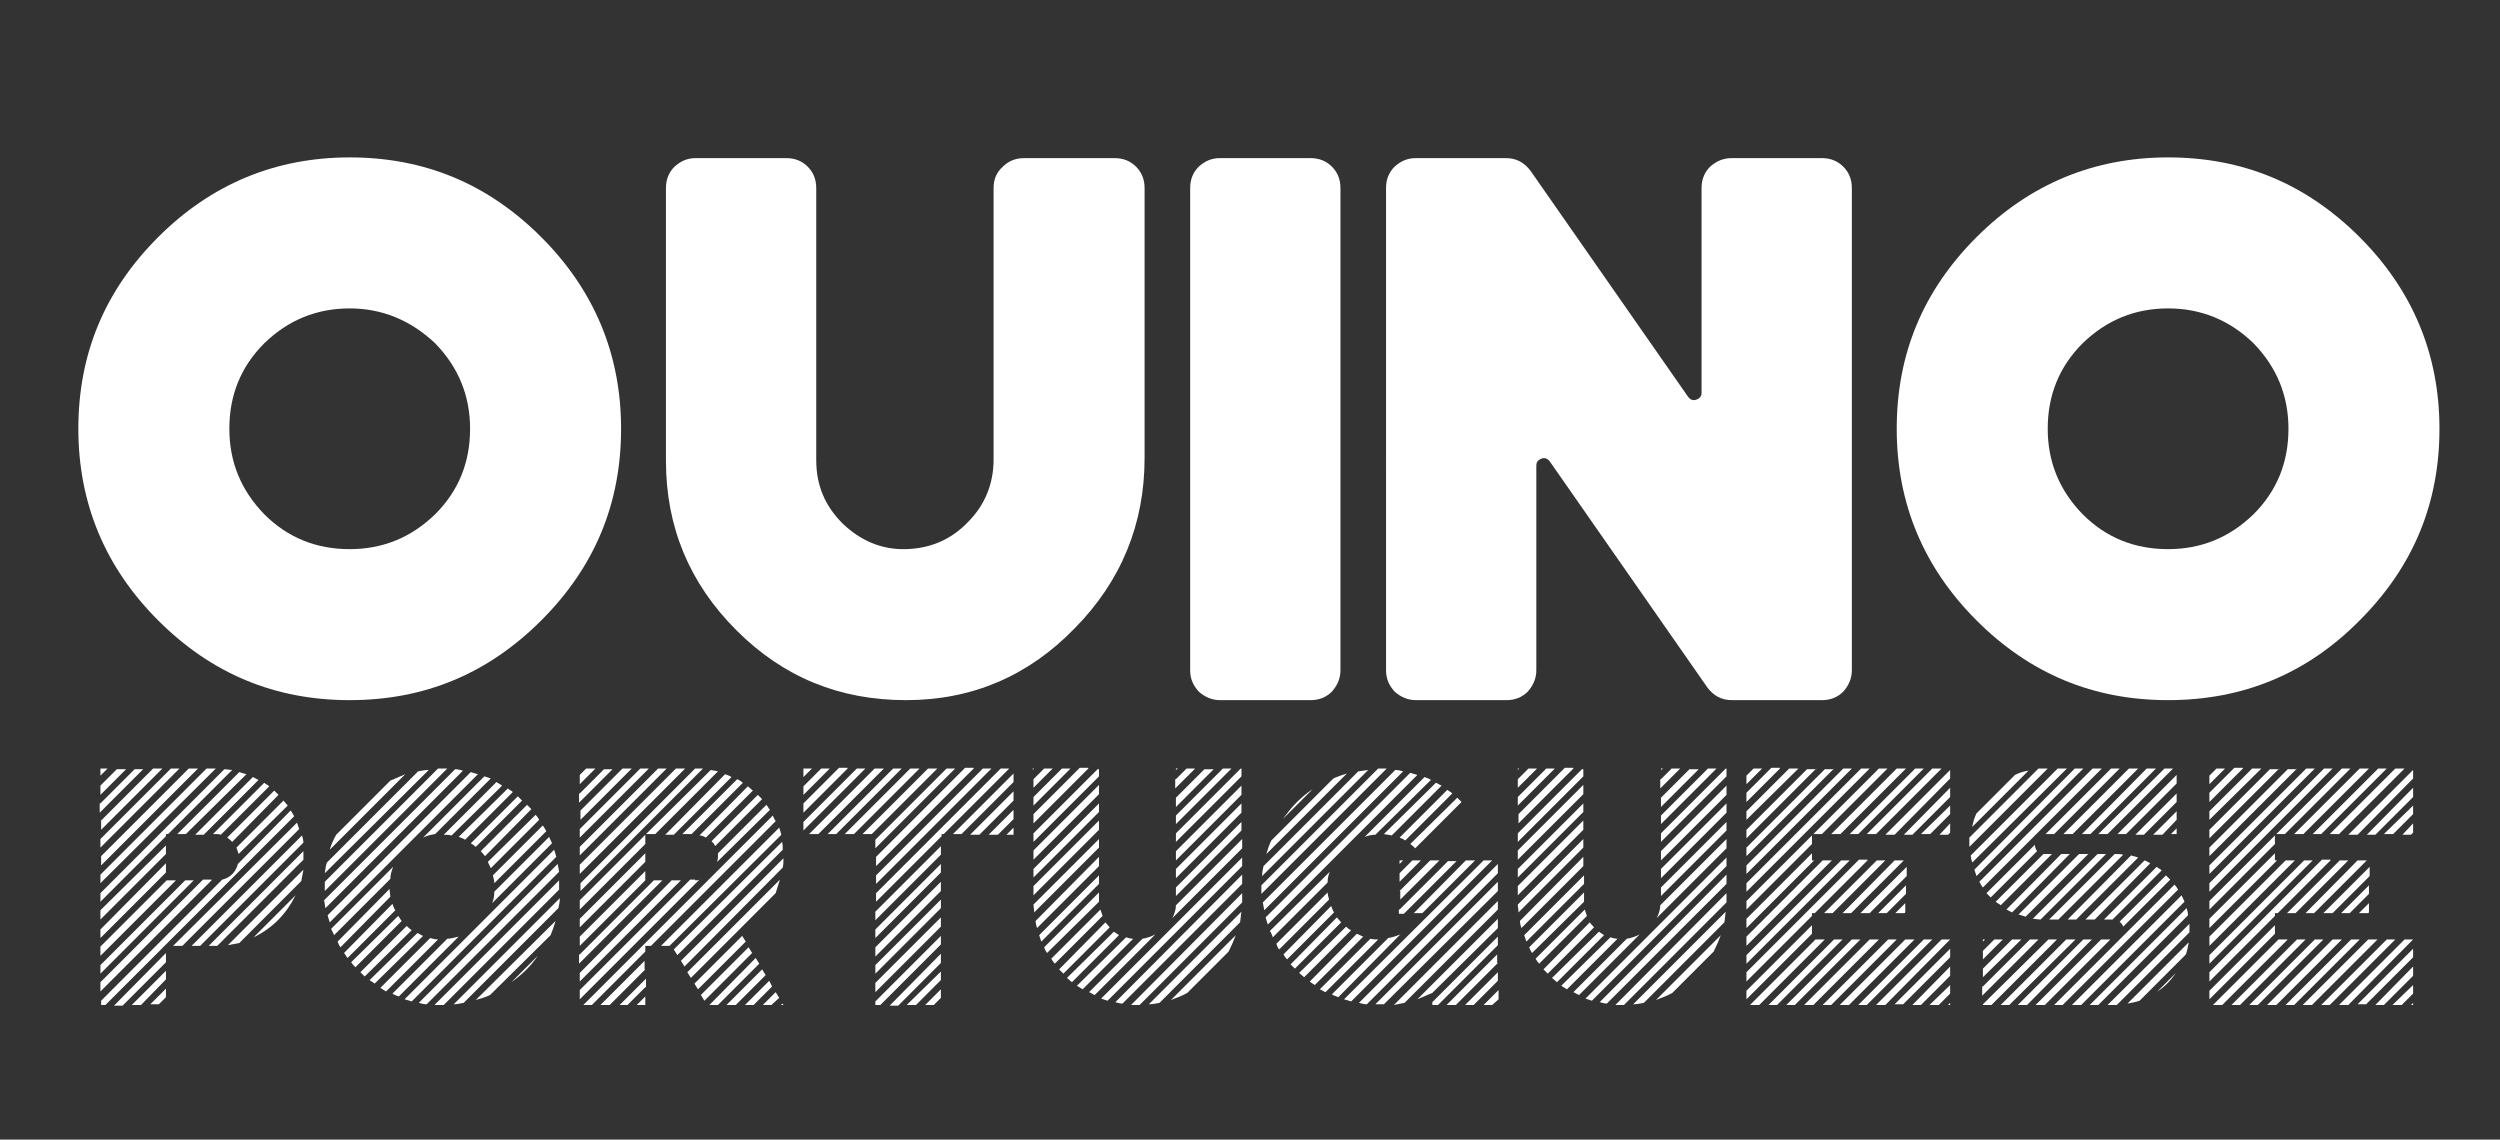
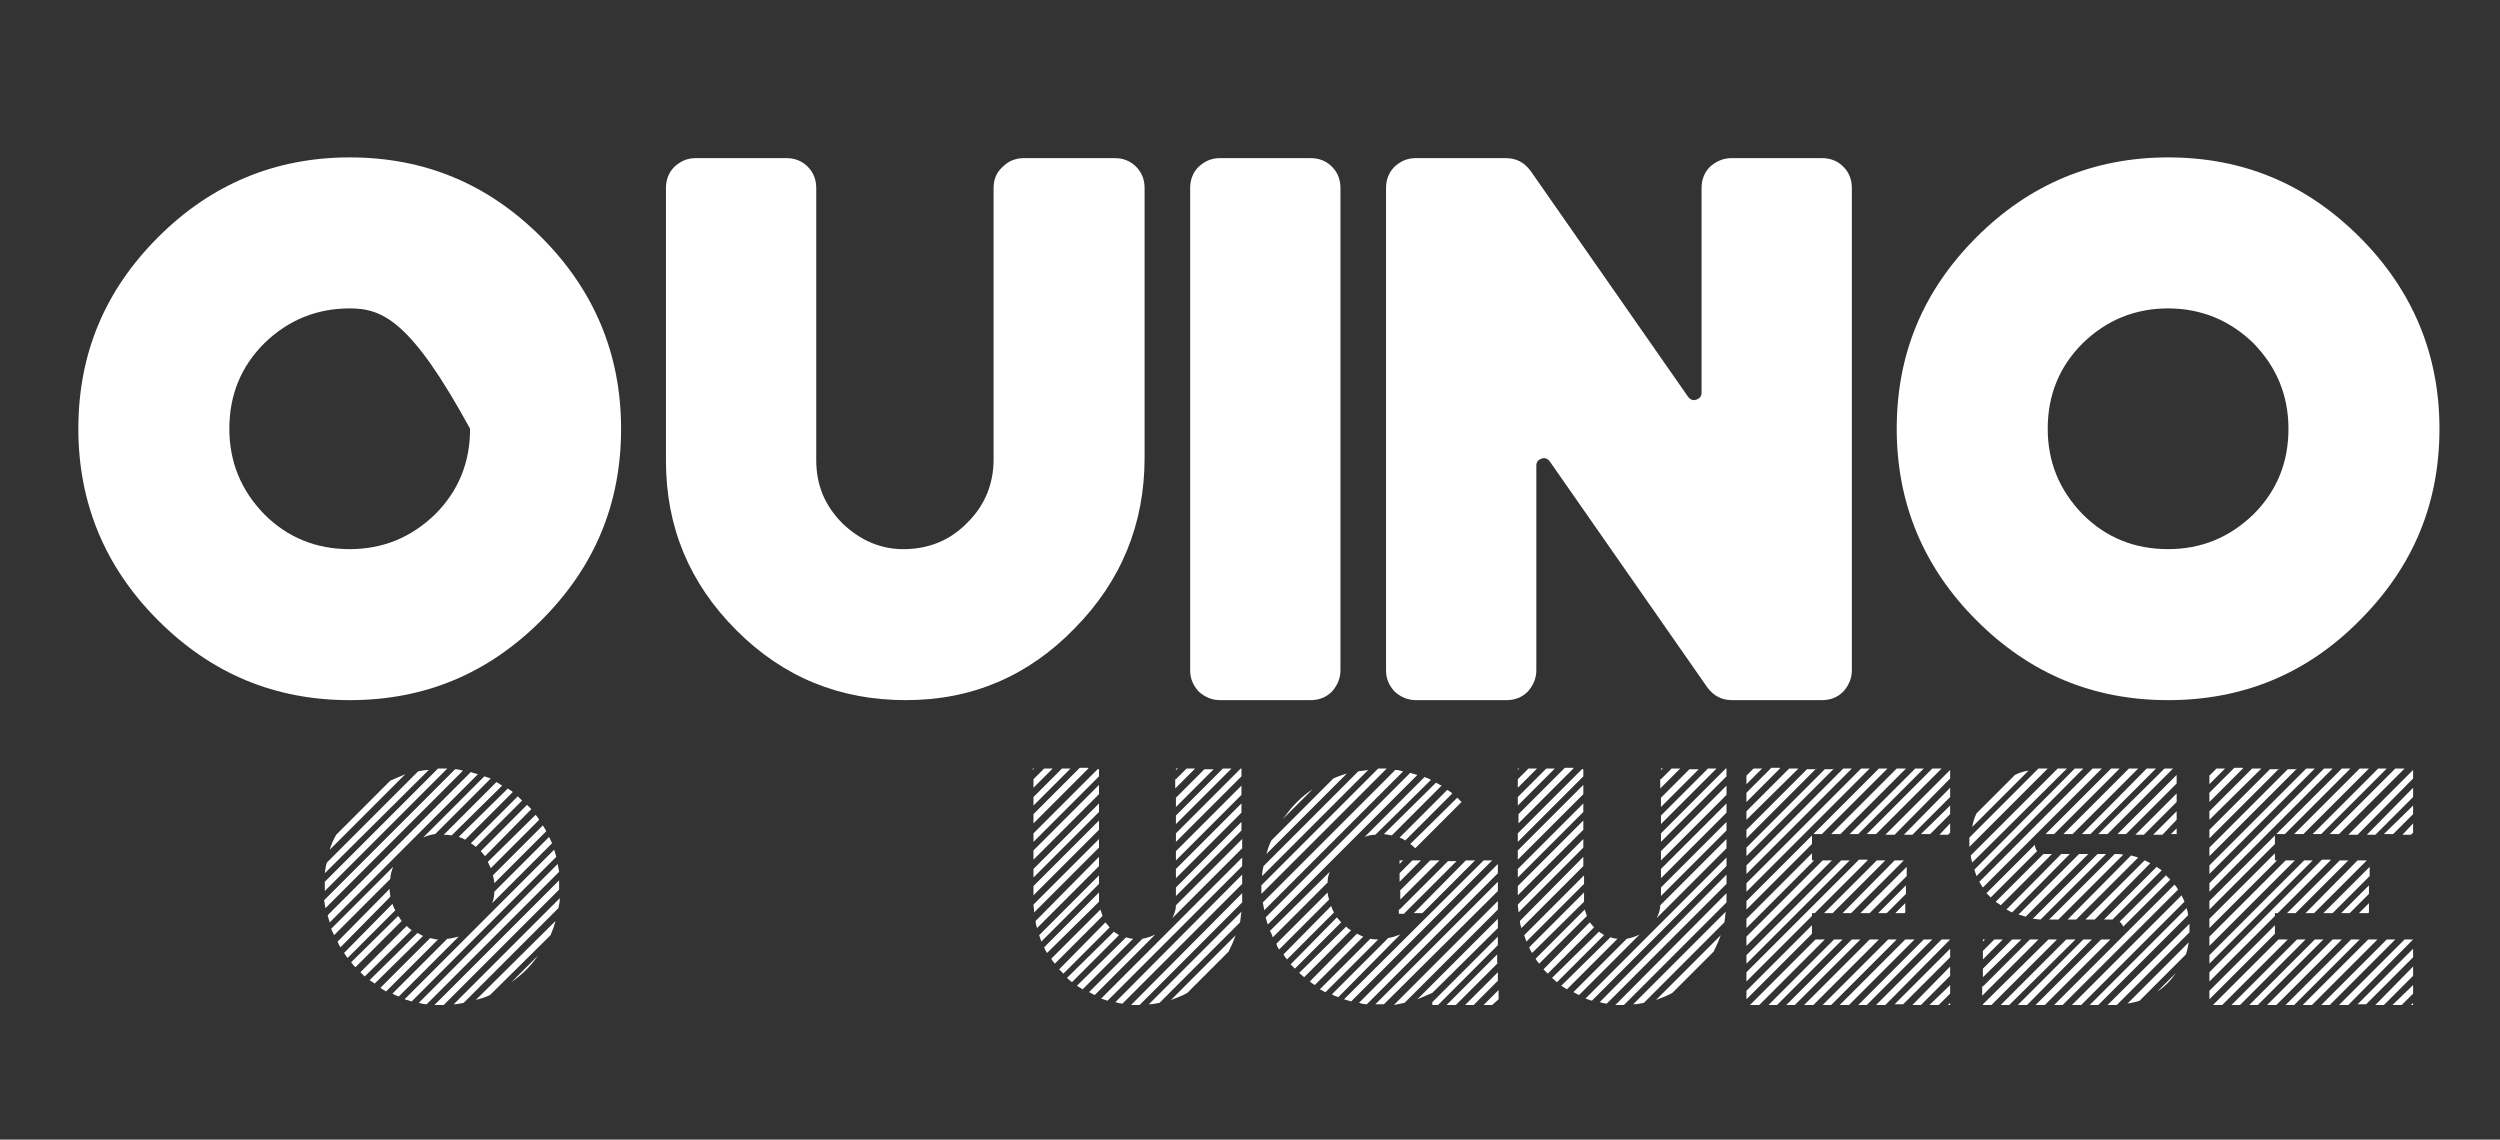
<svg xmlns="http://www.w3.org/2000/svg" version="1.1" id="Layer_1" x="0px" y="0px" viewBox="0 0 351 160" style="enable-background:new 0 0 351 160;" xml:space="preserve">
  <rect x="0" y="0" width="351" height="160" fill="#333333" stroke="none" />
  <style type="text/css">
	.st0{fill:#FFFFFF;}
</style>
  <g>
-     <path class="st0" d="M49.1,98.3c-10.5,0-19.4-3.7-26.9-11.2C14.8,79.7,11,70.7,11,60.2s3.7-19.4,11.2-26.9   c7.4-7.4,16.4-11.2,26.9-11.2S68.5,25.8,76,33.3c7.4,7.4,11.2,16.4,11.2,26.9S83.5,79.6,76,87.1S59.6,98.3,49.1,98.3z M49.1,43.3   c-4.6,0-8.6,1.6-12,4.9c-3.3,3.3-4.9,7.3-4.9,12c0,4.6,1.6,8.6,4.9,12c3.3,3.3,7.3,4.9,12,4.9c4.6,0,8.6-1.6,12-4.9   c3.3-3.3,4.9-7.3,4.9-12c0-4.6-1.6-8.6-4.9-12C57.7,45,53.7,43.3,49.1,43.3z" />
+     <path class="st0" d="M49.1,98.3c-10.5,0-19.4-3.7-26.9-11.2C14.8,79.7,11,70.7,11,60.2s3.7-19.4,11.2-26.9   c7.4-7.4,16.4-11.2,26.9-11.2S68.5,25.8,76,33.3c7.4,7.4,11.2,16.4,11.2,26.9S83.5,79.6,76,87.1S59.6,98.3,49.1,98.3z M49.1,43.3   c-4.6,0-8.6,1.6-12,4.9c-3.3,3.3-4.9,7.3-4.9,12c0,4.6,1.6,8.6,4.9,12c3.3,3.3,7.3,4.9,12,4.9c4.6,0,8.6-1.6,12-4.9   c3.3-3.3,4.9-7.3,4.9-12C57.7,45,53.7,43.3,49.1,43.3z" />
    <path class="st0" d="M127.2,98.3c-9.3,0-17.2-3.2-23.8-9.8c-6.6-6.6-9.9-14.5-9.9-23.8V26.4c0-1.2,0.4-2.2,1.2-3   c0.9-0.8,1.8-1.2,3-1.2h12.7c1.2,0,2.2,0.4,3,1.2c0.8,0.8,1.2,1.8,1.2,3v38.2c0,3.5,1.2,6.4,3.7,8.9c2.5,2.4,5.5,3.7,8.9,3.6   c3.4-0.1,6.3-1.3,8.7-3.8c2.4-2.4,3.6-5.4,3.6-8.8V26.4c0-1.2,0.4-2.2,1.3-3c0.8-0.8,1.8-1.2,3-1.2h12.7c1.2,0,2.2,0.4,3,1.2   c0.8,0.8,1.2,1.8,1.2,3v37.9c0,9.3-3.3,17.3-9.8,23.9C144.4,94.9,136.5,98.3,127.2,98.3z" />
    <path class="st0" d="M184,22.2c1.2,0,2.2,0.4,3,1.2c0.8,0.8,1.2,1.8,1.2,3v67.7c0,1.1-0.4,2.1-1.2,3c-0.8,0.8-1.8,1.2-3,1.2h-12.7   c-1.1,0-2.1-0.4-3-1.2c-0.8-0.9-1.2-1.8-1.2-3V26.4c0-1.2,0.4-2.2,1.2-3c0.9-0.8,1.8-1.2,3-1.2C171.3,22.2,184,22.2,184,22.2z" />
    <path class="st0" d="M217.6,64.8c-0.3-0.4-0.7-0.6-1.2-0.4c-0.5,0.2-0.7,0.5-0.7,1v28.7c0,1.1-0.4,2.1-1.2,3   c-0.8,0.8-1.8,1.2-3,1.2h-12.7c-1.1,0-2.1-0.4-3-1.2c-0.8-0.9-1.2-1.8-1.2-3V26.4c0-1.2,0.4-2.2,1.2-3c0.9-0.8,1.8-1.2,3-1.2h12.6   c1.5,0,2.6,0.6,3.5,1.8L237,55.7c0.3,0.4,0.7,0.6,1.2,0.4c0.5-0.2,0.7-0.5,0.7-1V26.4c0-1.2,0.4-2.2,1.2-3c0.9-0.8,1.9-1.2,3-1.2   h12.7c1.2,0,2.2,0.4,3,1.2c0.8,0.8,1.2,1.8,1.2,3v67.7c0,1.1-0.4,2.1-1.2,3c-0.8,0.8-1.8,1.2-3,1.2h-12.6c-1.5,0-2.6-0.6-3.5-1.8   L217.6,64.8z" />
    <path class="st0" d="M304.4,98.3c-10.5,0-19.4-3.7-26.9-11.2c-7.4-7.4-11.2-16.4-11.2-26.9s3.7-19.4,11.2-26.9   c7.4-7.4,16.4-11.2,26.9-11.2s19.4,3.7,26.9,11.2c7.4,7.4,11.2,16.4,11.2,26.9s-3.7,19.4-11.2,26.9   C323.9,94.6,314.9,98.3,304.4,98.3z M304.4,43.3c-4.6,0-8.6,1.6-12,4.9c-3.3,3.3-4.9,7.3-4.9,12c0,4.6,1.6,8.6,4.9,12   c3.3,3.3,7.3,4.9,12,4.9c4.6,0,8.6-1.6,12-4.9c3.3-3.3,4.9-7.3,4.9-12c0-4.6-1.6-8.6-4.9-12C313.1,45,309.1,43.3,304.4,43.3z" />
  </g>
  <g>
-     <path class="st0" d="M30.3,107.9l-16.2,16.1v-1.2L29,107.9H30.3z M26.5,107.9h1.3l-13.6,13.6v-1.3L26.5,107.9z M14.1,117.8l9.9-9.9   h1.2L14.1,119V117.8z M14.1,115.3l7.4-7.4h1.3l-8.6,8.6V115.3z M14.1,112.8l4.8-4.8h1.2l-6.1,6.1V112.8z M14.1,110.3l2.3-2.3h1.3   l-3.6,3.6V110.3z M14.1,107.9h1l-1,1V107.9z M31.5,108c0.4,0,0.7,0.1,1.1,0.1l-9,9h-0.3v0.3l-9.2,9.2v-1.2L31.5,108z M40.8,113.8   c0.2,0.2,0.3,0.5,0.5,0.8l-26.5,26.5h-0.6v-0.6l17-17c1.2-0.3,1.9-1.1,2.2-2.2L40.8,113.8z M23.3,118.7v1.2l-9.2,9.2v-1.3   L23.3,118.7z M23.3,121.2v1.3l-9.2,9.2v-1.2L23.3,121.2z M29.7,123.6l-15.6,15.6v-1.3l14.4-14.4H29.7z M27.2,123.6l-13.1,13.1v-1.2   L26,123.6H27.2z M24.7,123.6l-10.6,10.6v-1.3l9.3-9.3H24.7z M23.3,133.8v1.3l-6.1,6.1H16L23.3,133.8z M23.3,136.3v1.2l-3.5,3.6   h-1.3L23.3,136.3z M23.3,138.8v1.2l-1,1h-1.2L23.3,138.8z M25.6,132.8h-1.3l17.4-17.3c0.1,0.3,0.2,0.6,0.3,0.9L25.6,132.8z    M33.6,108.4c0.3,0.1,0.6,0.2,1,0.3l-8.5,8.4h-1.2L33.6,108.4z M28.1,132.8h-1.2l15.5-15.5c0.1,0.3,0.2,0.7,0.2,1L28.1,132.8z    M35.5,109.1c0.3,0.1,0.5,0.3,0.8,0.4l-7.7,7.7h-1.2L35.5,109.1z M29.3,132.8l13.3-13.3c0,0.3,0,0.6,0,0.9c0,0.1,0,0.2,0,0.3   l-12.1,12.1c-0.1,0-0.2,0-0.3,0H29.3z M31,117.2c-0.2-0.1-0.5-0.1-0.8-0.1h-0.3l7.2-7.2c0.2,0.2,0.5,0.3,0.7,0.5L31,117.2z    M32.6,118.2c-0.2-0.2-0.4-0.4-0.7-0.6l6.6-6.6c0.2,0.2,0.4,0.4,0.6,0.6L32.6,118.2z M42.6,122.1c-0.1,0.5-0.2,1.1-0.3,1.6   l-8.7,8.7c-0.5,0.1-1.1,0.2-1.6,0.3L42.6,122.1z M33.5,119.9c-0.1-0.3-0.2-0.6-0.3-0.9l6.6-6.6c0.2,0.2,0.4,0.5,0.6,0.7L33.5,119.9   z M41.5,125.7c-1.3,2.6-3.2,4.6-5.9,5.9L41.5,125.7z" />
    <path class="st0" d="M61.5,107.9c0.2,0,0.4,0,0.6,0c0.2,0,0.4,0,0.7,0l-17.2,17.2c0-0.2,0-0.5,0-0.7c0-0.2,0-0.4,0-0.6L61.5,107.9z    M63.9,108c0.4,0,0.7,0.1,1.1,0.2l-19.3,19.3c-0.1-0.3-0.1-0.7-0.2-1.1L63.9,108z M45.6,122.6c0.1-0.5,0.1-1,0.3-1.5l12.8-12.8   c0.5-0.1,1-0.2,1.5-0.2L45.6,122.6z M66.1,108.4c0.3,0.1,0.6,0.2,1,0.3l-20.8,20.8c-0.1-0.3-0.2-0.6-0.3-1L66.1,108.4z M54.8,109.6   c0.7-0.3,1.4-0.6,2.1-0.9l-10.6,10.6c0.2-0.7,0.5-1.4,0.9-2.1L54.8,109.6z M46.9,131.3c-0.1-0.3-0.3-0.6-0.4-0.9l8.7-8.7   c-0.2,0.5-0.4,1.1-0.4,1.7L46.9,131.3z M54.7,124.8c0,0.4,0.1,0.8,0.1,1.1l-7,7.1c-0.2-0.3-0.3-0.5-0.4-0.8L54.7,124.8z    M55.1,126.9c0.1,0.3,0.2,0.6,0.4,0.9l-6.7,6.7c-0.2-0.2-0.3-0.5-0.5-0.7L55.1,126.9z M55.9,128.6c0.2,0.2,0.3,0.5,0.5,0.7   l-6.5,6.5c-0.2-0.2-0.4-0.4-0.6-0.7L55.9,128.6z M57.1,130c0.2,0.2,0.4,0.4,0.7,0.6l-6.6,6.5c-0.2-0.2-0.4-0.4-0.6-0.6L57.1,130z    M58.6,131c0.3,0.1,0.5,0.3,0.8,0.4l-6.8,6.7c-0.2-0.2-0.5-0.3-0.7-0.5L58.6,131z M60.4,131.7c0.4,0.1,0.7,0.2,1.1,0.2l-7.3,7.3   c-0.3-0.2-0.5-0.3-0.8-0.5L60.4,131.7z M62.8,131.8c0.5,0,1.1-0.2,1.6-0.3l-8.4,8.4c-0.3-0.1-0.6-0.2-0.9-0.4L62.8,131.8z    M77.8,119.3c0.1,0.3,0.2,0.6,0.3,1l-20.3,20.3c-0.3-0.1-0.6-0.2-1-0.3L77.8,119.3z M59.9,141c-0.4,0-0.7-0.1-1.1-0.2l19.5-19.5   c0.1,0.4,0.1,0.7,0.2,1.1L59.9,141z M68,109c0.3,0.1,0.6,0.2,0.9,0.3l-7.8,7.8c-0.6,0.1-1.1,0.2-1.7,0.5L68,109z M62.3,141.1   c-0.2,0-0.2,0-0.3,0c-0.3,0-0.6,0-1,0l17.5-17.5c0,0.3,0,0.7,0,1v0.3L62.3,141.1z M69.7,109.8c0.3,0.2,0.5,0.3,0.8,0.5l-7.1,7   c-0.4-0.1-0.7-0.1-1.1-0.1L69.7,109.8z M65.1,140.8c-0.5,0.1-1,0.2-1.4,0.2l14.9-14.9c0,0.5-0.1,1-0.2,1.4L65.1,140.8z M71.3,110.7   c0.2,0.2,0.5,0.3,0.7,0.5l-6.7,6.7c-0.3-0.2-0.6-0.3-0.9-0.4L71.3,110.7z M72.7,111.8c0.2,0.2,0.4,0.4,0.6,0.6l-6.5,6.5   c-0.2-0.2-0.5-0.4-0.7-0.5L72.7,111.8z M68.8,139.7c-0.6,0.3-1.3,0.5-2,0.7L78,129.3c-0.2,0.7-0.4,1.3-0.7,2L68.8,139.7z M74,113   c0.2,0.2,0.4,0.4,0.6,0.6l-6.5,6.6c-0.2-0.2-0.4-0.5-0.6-0.7L74,113z M75.2,114.4c0.2,0.2,0.4,0.5,0.5,0.7l-6.8,6.8   c-0.1-0.3-0.3-0.6-0.4-0.9L75.2,114.4z M77.1,117.5c0.1,0.3,0.3,0.6,0.4,0.9l-8.4,8.4c0.2-0.5,0.3-1,0.3-1.6L77.1,117.5z    M76.2,115.9c0.2,0.2,0.3,0.5,0.5,0.8l-7.3,7.3c0-0.4-0.1-0.7-0.2-1.1L76.2,115.9z M75.5,134.2c-1,1.5-2.3,2.7-3.7,3.7L75.5,134.2z   " />
-     <path class="st0" d="M97.6,107.9c0.4,0,0.7,0,1.1,0l-17.2,17.2V124L97.6,107.9L97.6,107.9z M94.9,107.9h1.3l-14.8,14.8v-1.3   L94.9,107.9z M81.4,118.9l11-11h1.2l-12.2,12.2V118.9z M91.1,107.9l-9.7,9.7v-1.2l8.5-8.5H91.1z M87.4,107.9h1.3l-7.2,7.2v-1.3   L87.4,107.9z M81.4,111.4l3.4-3.4h1.2l-4.7,4.7V111.4z M82.3,107.9h1.3l-2.2,2.2v-1.3L82.3,107.9z M90.6,118.5l-9.2,9.2v-1.3   l9.2-9.2V118.5z M81.4,129l9.2-9.2v1.2l-9.2,9.2V129z M81.4,131.5l9.2-9.2v1.3l-9.2,9.2V131.5z M97.6,123.6c0.2,0,0.4,0,0.6-0.1   l-16.8,16.8v-1.3l15.5-15.5H97.6z M81.4,136.6l12.9-13h1.3l-14.2,14.2V136.6z M81.4,134l10.4-10.4h1.2l-11.7,11.7V134z    M108.5,114.5c0.1,0.3,0.3,0.6,0.4,0.8l-17.5,17.5h-0.8v0.8l-7.5,7.5h-1.2L108.5,114.5z M90.6,136.1l-5,5h-1.3l6.2-6.2V136.1z    M90.6,138.6l-2.5,2.5H87l3.7-3.7V138.6z M90.6,141.1h-1.2l1.2-1.2V141.1z M99.8,108.1c0.3,0.1,0.7,0.1,1,0.2l-8.8,8.8h-1.3   L99.8,108.1z M94,132.8h-1.2l16.6-16.6c0.1,0.3,0.2,0.6,0.3,1L94,132.8z M101.8,108.7c0.3,0.1,0.6,0.2,0.9,0.4l-8.1,8.1h-1.2   L101.8,108.7z M109.8,118.2c0.1,0.4,0.1,0.7,0.1,1.1l-14.8,14.8l-0.5-0.8L109.8,118.2z M96.1,135.7l-0.5-0.8l14.4-14.4   c0,0.4,0,0.9-0.1,1.3L96.1,135.7z M103.5,109.4c0.3,0.1,0.5,0.3,0.8,0.5l-7.2,7.2h-1.3L103.5,109.4z M97,137.3l-0.5-0.8l13-13   c-0.2,0.6-0.4,1.3-0.6,1.9L97,137.3z M98,138.9l-0.5-0.8l6.7-6.7l0.5,0.8L98,138.9z M105,110.4c0.2,0.2,0.5,0.4,0.7,0.6l-6.6,6.6   c-0.3-0.2-0.6-0.3-0.9-0.3L105,110.4z M98.9,140.5l-0.5-0.8l6.7-6.7l0.5,0.8L98.9,140.5z M106.1,134.5l0.5,0.8l-5.8,5.8h-1.2   L106.1,134.5z M106.4,111.6c0.2,0.2,0.4,0.4,0.6,0.6l-6.6,6.6c-0.1-0.3-0.3-0.5-0.5-0.7L106.4,111.6z M100.7,121   c0-0.2,0.1-0.4,0.1-0.6c0-0.2,0-0.4,0-0.6l6.8-6.8c0.2,0.2,0.3,0.5,0.5,0.7L100.7,121z M103.3,141.1h-1.3l5-5l0.5,0.8L103.3,141.1z    M105.8,141.1h-1.2l3.4-3.4l0.4,0.8L105.8,141.1z M108.3,141.1h-1.2l1.8-1.8l0.5,0.8L108.3,141.1z M109.9,140.9l0.1,0.2h-0.4   L109.9,140.9z" />
-     <path class="st0" d="M121.5,107.9l-8.7,8.7v-1.2l7.5-7.5H121.5z M119,107.9l-6.2,6.2v-1.3l5-5H119z M116.5,107.9l-3.7,3.7v-1.2   l2.5-2.5H116.5z M114,107.9l-1.2,1.2v-1.2H114z M124.1,107.9l-9.2,9.2h-1.3l9.2-9.2H124.1z M126.6,107.9l-9.2,9.2h-1.2l9.2-9.2   H126.6z M129.1,107.9l-9.2,9.2h-1.3l9.2-9.2H129.1z M131.6,107.9l-9.2,9.2h-1.3l9.2-9.2H131.6z M141.7,107.9l-9.2,9.2h-0.3v0.3   l-9.2,9.2v-1.2l17.5-17.5H141.7z M139.2,107.9l-16.2,16.2v-1.2l15-15H139.2z M136.7,107.9l-13.7,13.7v-1.3l12.5-12.5H136.7z    M134.1,107.9l-11.2,11.2v-1.2l10-10H134.1z M122.9,128l9.2-9.2v1.2l-9.2,9.2V128z M132.1,122.5l-9.2,9.2v-1.2l9.2-9.2V122.5z    M122.9,133l9.2-9.2v1.3l-9.2,9.2V133z M122.9,135.5l9.2-9.2v1.2l-9.2,9.2V135.5z M122.9,138l9.2-9.2v1.3l-9.2,9.2V138z    M132.1,131.4v1.2l-8.5,8.5h-0.7v-0.5L132.1,131.4z M132.1,133.9v1.3l-6,6h-1.2L132.1,133.9z M132.1,136.4v1.2l-3.5,3.5h-1.3   L132.1,136.4z M132.1,138.9v1.2l-1,1h-1.2L132.1,138.9z M142.3,108.6v1.2l-7.3,7.3h-1.2L142.3,108.6z M142.3,111.1v1.3l-4.8,4.8   h-1.3L142.3,111.1z M142.3,113.7v1.3l-2.2,2.2h-1.3L142.3,113.7z M142.3,116.2v1h-1L142.3,116.2z" />
    <path class="st0" d="M154.3,109l-9.2,9.2V117l9-9h0.2V109z M152.8,107.9l-7.7,7.7v-1.3l6.5-6.5H152.8z M150.3,107.9l-5.2,5.2v-1.2   l4-4H150.3z M147.8,107.9l-2.7,2.7v-1.2l1.5-1.5H147.8z M145.2,107.9l-0.2,0.2v-0.2H145.2z M154.3,111.5l-9.2,9.2v-1.3l9.2-9.2   V111.5z M154.3,114l-9.2,9.2V122l9.2-9.2V114z M154.3,116.5l-9.2,9.2v-1.3l9.2-9.2V116.5z M154.3,119l-9.1,9.1   c0-0.4-0.1-0.8-0.1-1.1l9.2-9.2V119z M145.6,130.3c-0.1-0.3-0.2-0.7-0.2-1l8.9-9v1.3L145.6,130.3z M146.2,132.2   c-0.1-0.3-0.2-0.6-0.3-0.9l8.4-8.4v1.2L146.2,132.2z M147,133.8c-0.2-0.3-0.3-0.5-0.4-0.8l7.7-7.7v1.1c0,0,0,0.1,0,0.2L147,133.8z    M148.1,135.3c-0.2-0.2-0.4-0.5-0.5-0.7l6.9-6.9c0.1,0.3,0.2,0.6,0.3,0.9L148.1,135.3z M155.2,129.5c0.2,0.2,0.4,0.5,0.6,0.7   l-6.5,6.5c-0.2-0.2-0.4-0.4-0.6-0.6L155.2,129.5z M156.4,130.8c0.2,0.2,0.5,0.3,0.7,0.5l-6.6,6.6c-0.2-0.2-0.5-0.4-0.7-0.6   L156.4,130.8z M158.1,131.6c0.3,0.1,0.7,0.2,1,0.2l-7.1,7.1c-0.3-0.2-0.5-0.3-0.8-0.5L158.1,131.6z M160.4,131.8   c0.6-0.1,1.2-0.3,1.8-0.6l-8.5,8.5c-0.3-0.1-0.5-0.3-0.8-0.4L160.4,131.8z M155.5,140.5c-0.3-0.1-0.6-0.2-0.9-0.3l19.8-19.8v1.2   L155.5,140.5z M174.4,124.1l-16.8,16.8c-0.3,0-0.7-0.1-1-0.2l17.8-17.9V124.1z M174.4,126.7l-14.4,14.4h-0.2c-0.3,0-0.7,0-1,0   l15.6-15.7V126.7z M174.3,128c-0.1,0.5-0.1,1-0.2,1.5l-11.3,11.3c-0.5,0.1-1,0.2-1.5,0.2L174.3,128z M173.5,131.3   c-0.3,0.8-0.6,1.5-1,2.3l-5.8,5.8c-0.7,0.4-1.5,0.7-2.3,1L173.5,131.3z M164.6,128.9c0.3-0.6,0.5-1.2,0.5-1.8l9.3-9.3v1.3   L164.6,128.9z M165.1,117l9.1-9.1h0.1v1.1l-9.2,9.2V117z M165.1,114.5l6.6-6.6h1.2l-7.8,7.8V114.5z M165.1,112l4-4h1.3l-5.3,5.3   V112z M165.1,109.4l1.5-1.5h1.2l-2.8,2.8V109.4z M165.1,107.9h0.3l-0.3,0.2V107.9z M165.1,119.5l9.2-9.2v1.3l-9.2,9.2V119.5z    M165.1,122l9.2-9.2v1.3l-9.2,9.2V122z M165.1,124.6l9.2-9.2v1.2l-9.2,9.2V124.6z" />
    <path class="st0" d="M177.1,124.3l16.4-16.4h0.2c0.3,0,0.7,0,1,0l-17.6,17.6c0-0.1,0-0.2,0-0.2c0-0.1,0-0.3,0-0.4v0   c0-0.1,0-0.3,0-0.4V124.3z M177.2,123c0-0.5,0.1-1,0.2-1.4l13.3-13.3c0.5-0.1,0.9-0.1,1.4-0.2L177.2,123z M177.5,127.8   c-0.1-0.4-0.1-0.7-0.2-1.1l18.6-18.6c0.4,0,0.7,0.1,1.1,0.2L177.5,127.8z M178,129.8c-0.1-0.3-0.2-0.6-0.3-1l20.3-20.3   c0.3,0.1,0.6,0.2,1,0.3L178,129.8z M177.8,119.9c0.2-0.7,0.4-1.3,0.7-1.9l8.7-8.7c0.6-0.3,1.3-0.5,1.9-0.7L177.8,119.9z    M178.7,131.6c-0.1-0.3-0.2-0.6-0.4-0.9l8.4-8.3c-0.2,0.5-0.3,0.9-0.3,1.4v0c0,0,0,0,0,0.1L178.7,131.6z M186.4,125.3L186.4,125.3   c0,0.3,0.1,0.6,0.2,1l-7,7c-0.2-0.2-0.3-0.5-0.4-0.8l7.3-7.3C186.4,125.3,186.4,125.3,186.4,125.3z M186.9,127.2   c0.1,0.3,0.2,0.6,0.4,0.9l-6.6,6.6c-0.2-0.2-0.4-0.5-0.5-0.7L186.9,127.2z M180.1,115c0.6-0.8,1.2-1.6,1.9-2.3   c0.7-0.7,1.4-1.3,2.3-1.9L180.1,115z M187.7,128.8c0.2,0.2,0.4,0.5,0.6,0.7l-6.5,6.5c-0.2-0.2-0.4-0.4-0.6-0.6L187.7,128.8z    M189,130.1c0.2,0.2,0.4,0.4,0.7,0.5l-6.6,6.6c-0.2-0.2-0.5-0.4-0.7-0.6L189,130.1z M190.5,131.1c0.3,0.1,0.6,0.3,0.9,0.4l-6.8,6.8   c-0.3-0.2-0.5-0.3-0.7-0.5L190.5,131.1z M192.4,131.8c0.4,0.1,0.8,0.1,1.1,0.1l-7.4,7.4c-0.3-0.1-0.5-0.3-0.8-0.4L192.4,131.8z    M187.9,140c-0.3-0.1-0.6-0.2-0.9-0.4l7.9-7.9c0.6-0.1,1.2-0.3,1.7-0.5L187.9,140z M208.3,120.8h1.2l-19.8,19.8   c-0.3-0.1-0.7-0.2-1-0.3L208.3,120.8z M210.3,122.6L191.9,141c-0.4,0-0.7-0.1-1.1-0.2l19.5-19.5V122.6z M193.1,117.2   c-0.5,0-1,0.1-1.5,0.3l8.4-8.4c0.3,0.1,0.6,0.2,0.9,0.4L193.1,117.2z M210.3,125.1l-16,15.9c-0.2,0-0.4,0-0.6,0s-0.4,0-0.6,0   l17.2-17.2V125.1z M201.6,109.9c0.3,0.1,0.5,0.3,0.8,0.4l-7,7c-0.3-0.1-0.7-0.1-1.1-0.2L201.6,109.9z M210.3,127.7l-13.1,13.1   c-0.5,0.1-1,0.2-1.5,0.3l14.6-14.6V127.7z M203.2,110.9c0.3,0.2,0.5,0.3,0.7,0.5l-6.6,6.6c-0.3-0.2-0.5-0.3-0.8-0.4L203.2,110.9z    M196.5,127.7l6.8-6.8h1.2l-7.4,7.4h-0.7V127.7z M196.5,125.1l4.3-4.3h1.3l-5.5,5.5V125.1z M196.5,122.6l1.8-1.8h1.2l-3,3V122.6z    M196.5,120.8h0.5l-0.5,0.5V120.8z M204.6,112c0.2,0.2,0.4,0.4,0.6,0.6l-6.5,6.5c-0.2-0.2-0.4-0.4-0.7-0.6L204.6,112z M205.8,120.8   h1.3l-7.4,7.4h-1.2L205.8,120.8z M201.1,139.4c-0.7,0.3-1.4,0.6-2.1,0.9l11.3-11.3v1.3L201.1,139.4L201.1,139.4z M210.3,132.7   l-8.4,8.4h-0.8v-0.4l9.2-9.2V132.7z M210.3,135.2l-5.9,5.9h-1.3l7.1-7.1V135.2z M210.3,137.7l-3.4,3.4h-1.2l4.6-4.6V137.7z    M209.5,141.1h-1.2l2.1-2.1v1.3L209.5,141.1z" />
    <path class="st0" d="M222.3,109l-9.2,9.2V117l9-9h0.2V109z M220.9,107.9l-7.7,7.7v-1.3l6.5-6.5H220.9z M218.3,107.9l-5.2,5.2v-1.2   l4-4H218.3z M215.8,107.9l-2.7,2.7v-1.2l1.5-1.5H215.8z M213.3,107.9l-0.2,0.2v-0.2H213.3z M222.3,111.5l-9.2,9.2v-1.3l9.2-9.2   V111.5z M222.3,114l-9.2,9.2V122l9.2-9.2V114z M222.3,116.5l-9.2,9.2v-1.3l9.2-9.2V116.5z M222.3,119l-9.1,9.1   c0-0.4-0.1-0.8-0.1-1.1l9.2-9.2V119z M213.6,130.3c-0.1-0.3-0.2-0.7-0.2-1l8.9-9v1.3L213.6,130.3z M214.3,132.2   c-0.1-0.3-0.2-0.6-0.3-0.9l8.4-8.4v1.2L214.3,132.2z M215.1,133.8c-0.2-0.3-0.3-0.5-0.4-0.8l7.7-7.7v1.1c0,0,0,0.1,0,0.2   L215.1,133.8z M216.1,135.3c-0.2-0.2-0.4-0.5-0.5-0.7l6.9-6.9c0.1,0.3,0.2,0.6,0.3,0.9L216.1,135.3z M223.2,129.5   c0.2,0.2,0.4,0.5,0.6,0.7l-6.5,6.5c-0.2-0.2-0.4-0.4-0.6-0.6L223.2,129.5z M224.5,130.8c0.2,0.2,0.5,0.3,0.7,0.5l-6.6,6.6   c-0.2-0.2-0.5-0.4-0.7-0.6L224.5,130.8z M226.1,131.6c0.3,0.1,0.7,0.2,1,0.2l-7.1,7.1c-0.3-0.2-0.5-0.3-0.8-0.5L226.1,131.6z    M228.4,131.8c0.6-0.1,1.2-0.3,1.8-0.6l-8.5,8.5c-0.3-0.1-0.5-0.3-0.8-0.4L228.4,131.8z M223.5,140.5c-0.3-0.1-0.6-0.2-0.9-0.3   l19.8-19.8v1.2L223.5,140.5z M242.4,124.1l-16.8,16.8c-0.3,0-0.7-0.1-1-0.2l17.8-17.9V124.1z M242.4,126.7L228,141.1h-0.2   c-0.3,0-0.7,0-1,0l15.6-15.7V126.7z M242.3,128c-0.1,0.5-0.1,1-0.2,1.5l-11.3,11.3c-0.5,0.1-1,0.2-1.5,0.2L242.3,128z M241.6,131.3   c-0.3,0.8-0.6,1.5-1,2.3l-5.8,5.8c-0.7,0.4-1.5,0.7-2.3,1L241.6,131.3z M232.6,128.9c0.3-0.6,0.5-1.2,0.5-1.8l9.3-9.3v1.3   L232.6,128.9z M233.2,117l9.1-9.1h0.1v1.1l-9.2,9.2V117z M233.2,114.5l6.6-6.6h1.2l-7.8,7.8V114.5z M233.2,112l4-4h1.3l-5.3,5.3   V112z M233.2,109.4l1.5-1.5h1.2l-2.8,2.8V109.4z M233.2,107.9h0.3l-0.3,0.2V107.9z M233.2,119.5l9.2-9.2v1.3l-9.2,9.2V119.5z    M233.2,122l9.2-9.2v1.3l-9.2,9.2V122z M233.2,124.6l9.2-9.2v1.2l-9.2,9.2V124.6z" />
    <path class="st0" d="M262.5,107.9l-17.3,17.3V124l16.1-16.1H262.5z M260,107.9l-14.8,14.8v-1.2l13.6-13.6H260z M257.5,107.9   l-12.3,12.3V119l11-11H257.5z M255,107.9l-9.8,9.8v-1.2l8.5-8.5H255z M252.5,107.9l-7.3,7.2v-1.2l6-6H252.5z M249.9,107.9l-4.7,4.7   v-1.3l3.5-3.5H249.9z M247.4,107.9l-2.2,2.2v-1.2l1-1H247.4z M254.4,117.3v1.2l-9.2,9.2v-1.2L254.4,117.3z M254.4,119.8v1h0.3   l-9.5,9.5V129L254.4,119.8z M262.2,120.8l-7.4,7.4h-0.4v0.4l-9.2,9.2v-1.3l15.8-15.8H262.2z M259.7,120.8l-14.5,14.5v-1.2   l13.3-13.3H259.7z M257.2,120.8l-12,12v-1.3l10.7-10.7H257.2z M254.4,129.9v1.2l-9.2,9.2v-1.2L254.4,129.9z M256.2,131.9l-9.2,9.2   h-1.3l9.2-9.2H256.2z M258.7,131.9l-9.2,9.2h-1.2l9.2-9.2H258.7z M261.2,131.9l-9.2,9.2h-1.2l9.2-9.2H261.2z M263.8,131.9l-9.2,9.2   h-1.3l9.2-9.2H263.8z M265,107.9l-9.2,9.2h-1.2l9.2-9.2H265z M266.3,131.9l-9.2,9.2h-1.2l9.2-9.2H266.3z M263.5,120.8h1.2l-7.4,7.4   h-1.2L263.5,120.8z M267.6,107.9l-9.2,9.2h-1.3l9.2-9.2H267.6z M268.8,131.9l-9.2,9.2h-1.3l9.2-9.2H268.8z M266,120.8h1.3l-7.4,7.4   h-1.2L266,120.8z M270.1,107.9l-9.2,9.2h-1.2l9.2-9.2H270.1z M271.3,131.9l-9.2,9.2h-1.2l9.2-9.2H271.3z M261.2,128.2l6.5-6.5v1.3   l-5.2,5.2H261.2z M272.6,107.9l-9.2,9.2h-1.3l9.2-9.2H272.6z M273.8,131.9L273.8,131.9l-9.1,9.2h-1.3l9.2-9.2H273.8z M267.6,125.5   l-2.7,2.7h-1.2l3.9-3.9V125.5z M273.8,108.1v1.2l-7.8,7.9h-1.3L273.8,108.1z M273.8,133.2v1.2l-6.6,6.6h-1.2L273.8,133.2z    M267.4,128.2h-1.3l1.4-1.4v1.3L267.4,128.2z M273.8,110.6v1.3l-5.3,5.3h-1.2L273.8,110.6z M273.8,135.7v1.3l-4.1,4.1h-1.2   L273.8,135.7z M273.8,113.1v1.2l-2.8,2.8h-1.3L273.8,113.1z M273.8,138.3v1.2l-1.6,1.6h-1.3L273.8,138.3z M273.8,115.6v1.3   l-0.3,0.3h-1.2L273.8,115.6z M273.8,140.8v0.3h-0.3L273.8,140.8z" />
    <path class="st0" d="M276.5,118.5c0-0.3,0-0.6,0-0.9l9.7-9.7c0.3,0,0.6,0,0.9,0h0.4l-11,11C276.5,118.8,276.5,118.6,276.5,118.5z    M276.9,121.1c-0.1-0.3-0.2-0.7-0.2-1l12.2-12.2h1.3L276.9,121.1z M282.9,108.8c0.6-0.3,1.2-0.5,1.9-0.6l-7.9,7.9   c0.1-0.6,0.3-1.3,0.6-1.9L282.9,108.8z M291.3,107.9h1.2L277.5,123c-0.1-0.3-0.2-0.6-0.3-0.9L291.3,107.9z M293.8,107.9h1.3   l-16.7,16.7c-0.2-0.2-0.3-0.5-0.5-0.8L293.8,107.9z M288.8,131.9l-9.2,9.2h-1.2V141l9.2-9.1H288.8z M278.4,138.5l6.6-6.6h1.2   l-7.9,7.9V138.5z M278.4,136l4.1-4.1h1.3l-5.4,5.3V136z M278.4,133.5l1.6-1.6h1.2l-2.8,2.8V133.5z M278.4,131.9h0.3l-0.3,0.3V131.9   z M285.7,118.6c0,0.3,0.1,0.6,0.3,0.9l-6.5,6.5c-0.2-0.2-0.4-0.4-0.6-0.6L285.7,118.6z M286.9,119.9c0.1,0,0.1,0,0.2,0h1l-7.2,7.2   c-0.2-0.2-0.5-0.3-0.7-0.5L286.9,119.9z M282.1,141.1h-1.2l9.2-9.2h1.3L282.1,141.1z M289.4,119.9h1.2l-8.1,8.2   c-0.3-0.1-0.5-0.3-0.8-0.4L289.4,119.9z M284.6,141.1h-1.3l9.2-9.2h1.2L284.6,141.1z M291.9,119.9h1.3l-8.8,8.8   c-0.3-0.1-0.6-0.2-1-0.3L291.9,119.9z M286.5,129.1c-0.4,0-0.7-0.1-1.1-0.1l9.1-9.1h1.2L286.5,129.1z M287.1,141.1h-1.3l9.2-9.2   h1.3L287.1,141.1z M296.4,107.9h1.2l-9.2,9.2h-1.2L296.4,107.9z M289,129.1h-1.3l9.2-9.2c0.4,0,0.8,0,1.2,0.1L289,129.1z    M289.6,141.1h-1.2l16.9-16.9c0.2,0.2,0.4,0.5,0.5,0.7L289.6,141.1z M298.9,107.9h1.3l-9.2,9.2h-1.3L298.9,107.9z M291.5,129.1   h-1.2l8.9-9c0.3,0.1,0.7,0.2,1,0.3L291.5,129.1z M306.3,125.7c0.1,0.3,0.3,0.6,0.4,0.9l-14.5,14.5h-1.3L306.3,125.7z M301.4,107.9   h1.3l-9.2,9.2h-1.2L301.4,107.9z M294.1,129.1h-1.3l8.3-8.3c0.3,0.1,0.6,0.3,0.8,0.4L294.1,129.1z M307,127.5   c0.1,0.3,0.2,0.7,0.2,1l-12.6,12.6h-1.2L307,127.5z M303.9,107.9h1.2l-9.2,9.2h-1.3L303.9,107.9z M296.6,129.1h-1.2l7.4-7.4   c0.2,0.2,0.5,0.3,0.7,0.5L296.6,129.1z M307.4,129.7c0,0.3,0,0.6,0,0.8c0,0.1,0,0.2,0,0.4l-10.2,10.2c-0.1,0-0.3,0-0.4,0h-0.9   L307.4,129.7z M305.6,110l-7.1,7.1h-1.2l8.3-8.3V110z M298.1,130.1c-0.1-0.3-0.3-0.5-0.5-0.7l6.5-6.5c0.2,0.2,0.4,0.4,0.6,0.6   L298.1,130.1z M307.3,132.3c-0.1,0.6-0.2,1.1-0.4,1.7l-6.5,6.5c-0.6,0.2-1.1,0.3-1.7,0.4L307.3,132.3z M305.6,112.6l-4.6,4.6h-1.2   l5.8-5.8V112.6z M305.6,115.1l-2,2.1h-1.3l3.3-3.3V115.1z M305.5,136.6c-0.7,1-1.5,1.9-2.6,2.6L305.5,136.6z M305.6,117.1h-0.8   l0.8-0.8V117.1z" />
    <path class="st0" d="M327.5,107.9l-17.3,17.3V124l16.1-16.1H327.5z M325,107.9l-14.8,14.8v-1.2l13.6-13.6H325z M322.5,107.9   l-12.3,12.3V119l11-11H322.5z M320,107.9l-9.8,9.8v-1.2l8.5-8.5H320z M317.5,107.9l-7.3,7.2v-1.2l6-6H317.5z M314.9,107.9l-4.7,4.7   v-1.3l3.5-3.5H314.9z M312.4,107.9l-2.2,2.2v-1.2l1-1H312.4z M319.4,117.3v1.2l-9.2,9.2v-1.2L319.4,117.3z M319.4,119.8v1h0.3   l-9.5,9.5V129L319.4,119.8z M327.2,120.8l-7.4,7.4h-0.4v0.4l-9.2,9.2v-1.3l15.8-15.8H327.2z M324.7,120.8l-14.5,14.5v-1.2   l13.3-13.3H324.7z M322.2,120.8l-12,12v-1.3l10.7-10.7H322.2z M319.4,129.9v1.2l-9.2,9.2v-1.2L319.4,129.9z M321.2,131.9l-9.2,9.2   h-1.3l9.2-9.2H321.2z M323.7,131.9l-9.2,9.2h-1.2l9.2-9.2H323.7z M326.2,131.9l-9.2,9.2h-1.2l9.2-9.2H326.2z M328.8,131.9l-9.2,9.2   h-1.3l9.2-9.2H328.8z M330,107.9l-9.2,9.2h-1.2l9.2-9.2H330z M331.3,131.9l-9.2,9.2h-1.2l9.2-9.2H331.3z M328.5,120.8h1.2l-7.4,7.4   h-1.2L328.5,120.8z M332.6,107.9l-9.2,9.2h-1.3l9.2-9.2H332.6z M333.8,131.9l-9.2,9.2h-1.3l9.2-9.2H333.8z M331,120.8h1.3l-7.4,7.4   h-1.2L331,120.8z M335.1,107.9l-9.2,9.2h-1.2l9.2-9.2H335.1z M336.3,131.9l-9.2,9.2h-1.2l9.2-9.2H336.3z M326.2,128.2l6.5-6.5v1.3   l-5.2,5.2H326.2z M337.6,107.9l-9.2,9.2h-1.3l9.2-9.2H337.6z M338.8,131.9L338.8,131.9l-9.1,9.2h-1.3l9.2-9.2H338.8z M332.6,125.5   l-2.7,2.7h-1.2l3.9-3.9V125.5z M338.8,108.1v1.2l-7.8,7.9h-1.3L338.8,108.1z M338.8,133.2v1.2l-6.6,6.6h-1.2L338.8,133.2z    M332.5,128.2h-1.3l1.4-1.4v1.3L332.5,128.2z M338.8,110.6v1.3l-5.3,5.3h-1.2L338.8,110.6z M338.8,135.7v1.3l-4.1,4.1h-1.2   L338.8,135.7z M338.8,113.1v1.2l-2.8,2.8h-1.3L338.8,113.1z M338.8,138.3v1.2l-1.6,1.6h-1.3L338.8,138.3z M338.8,115.6v1.3   l-0.3,0.3h-1.2L338.8,115.6z M338.8,140.8v0.3h-0.3L338.8,140.8z" />
  </g>
</svg>